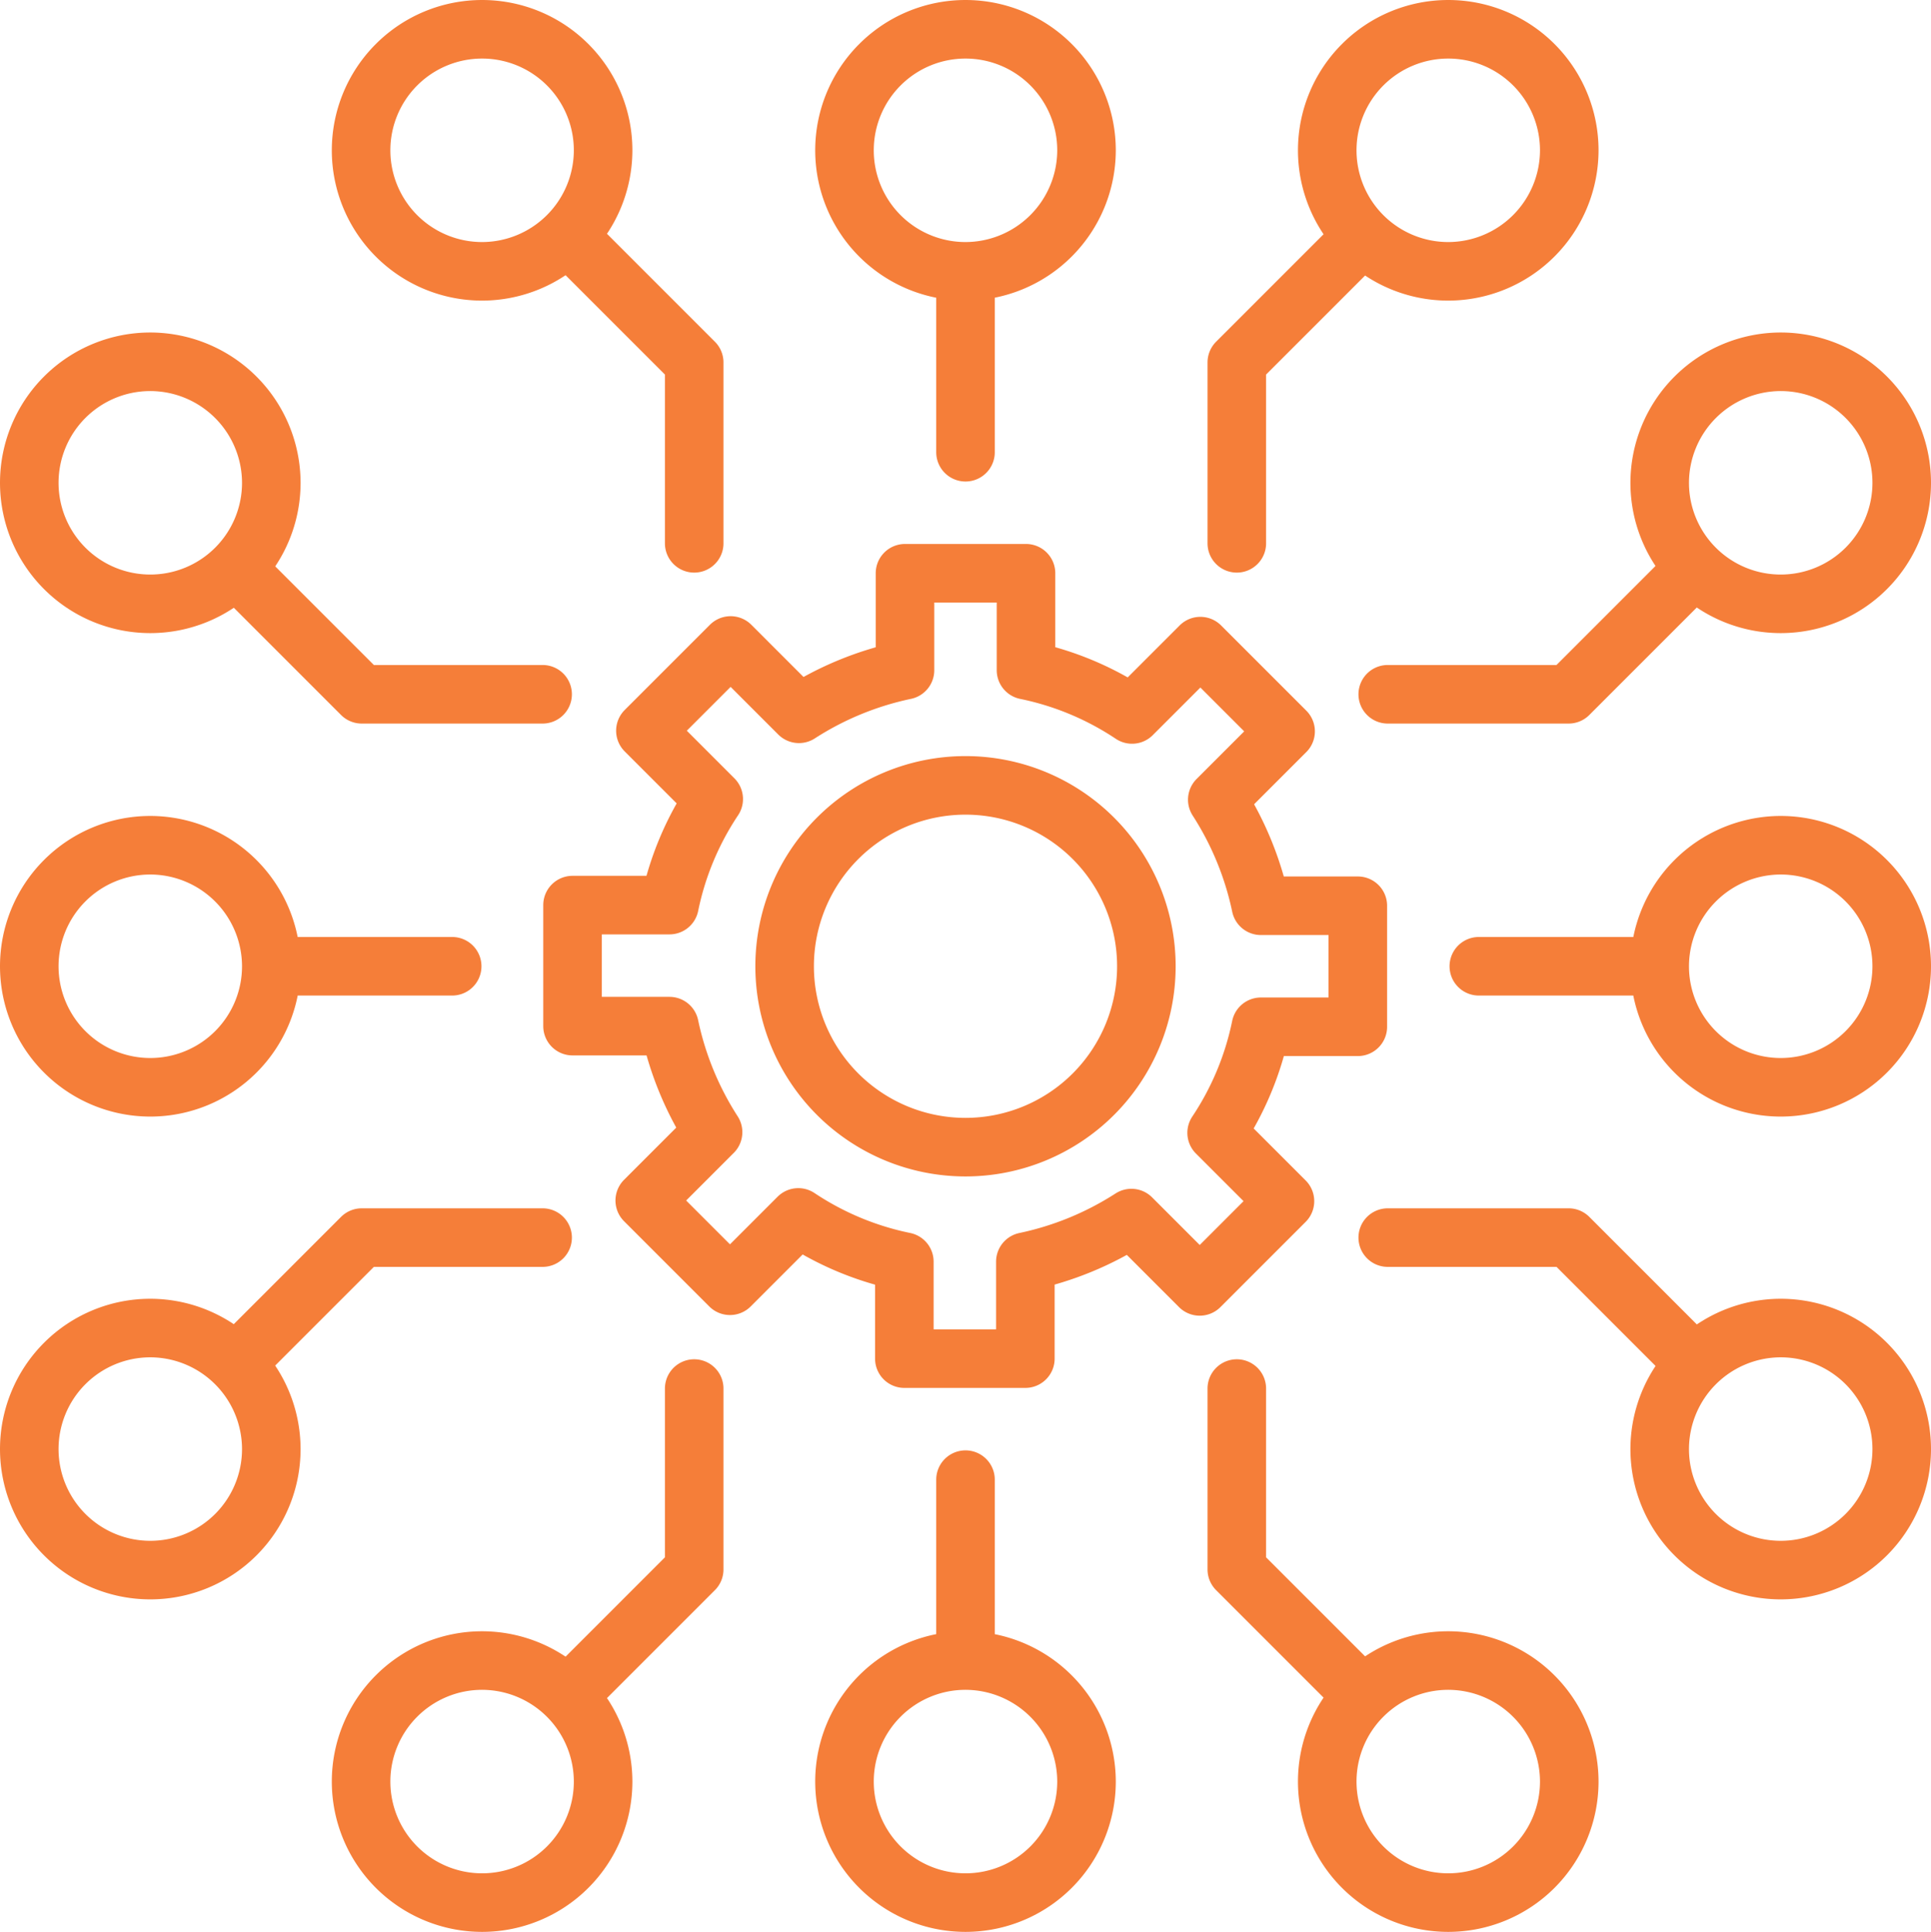
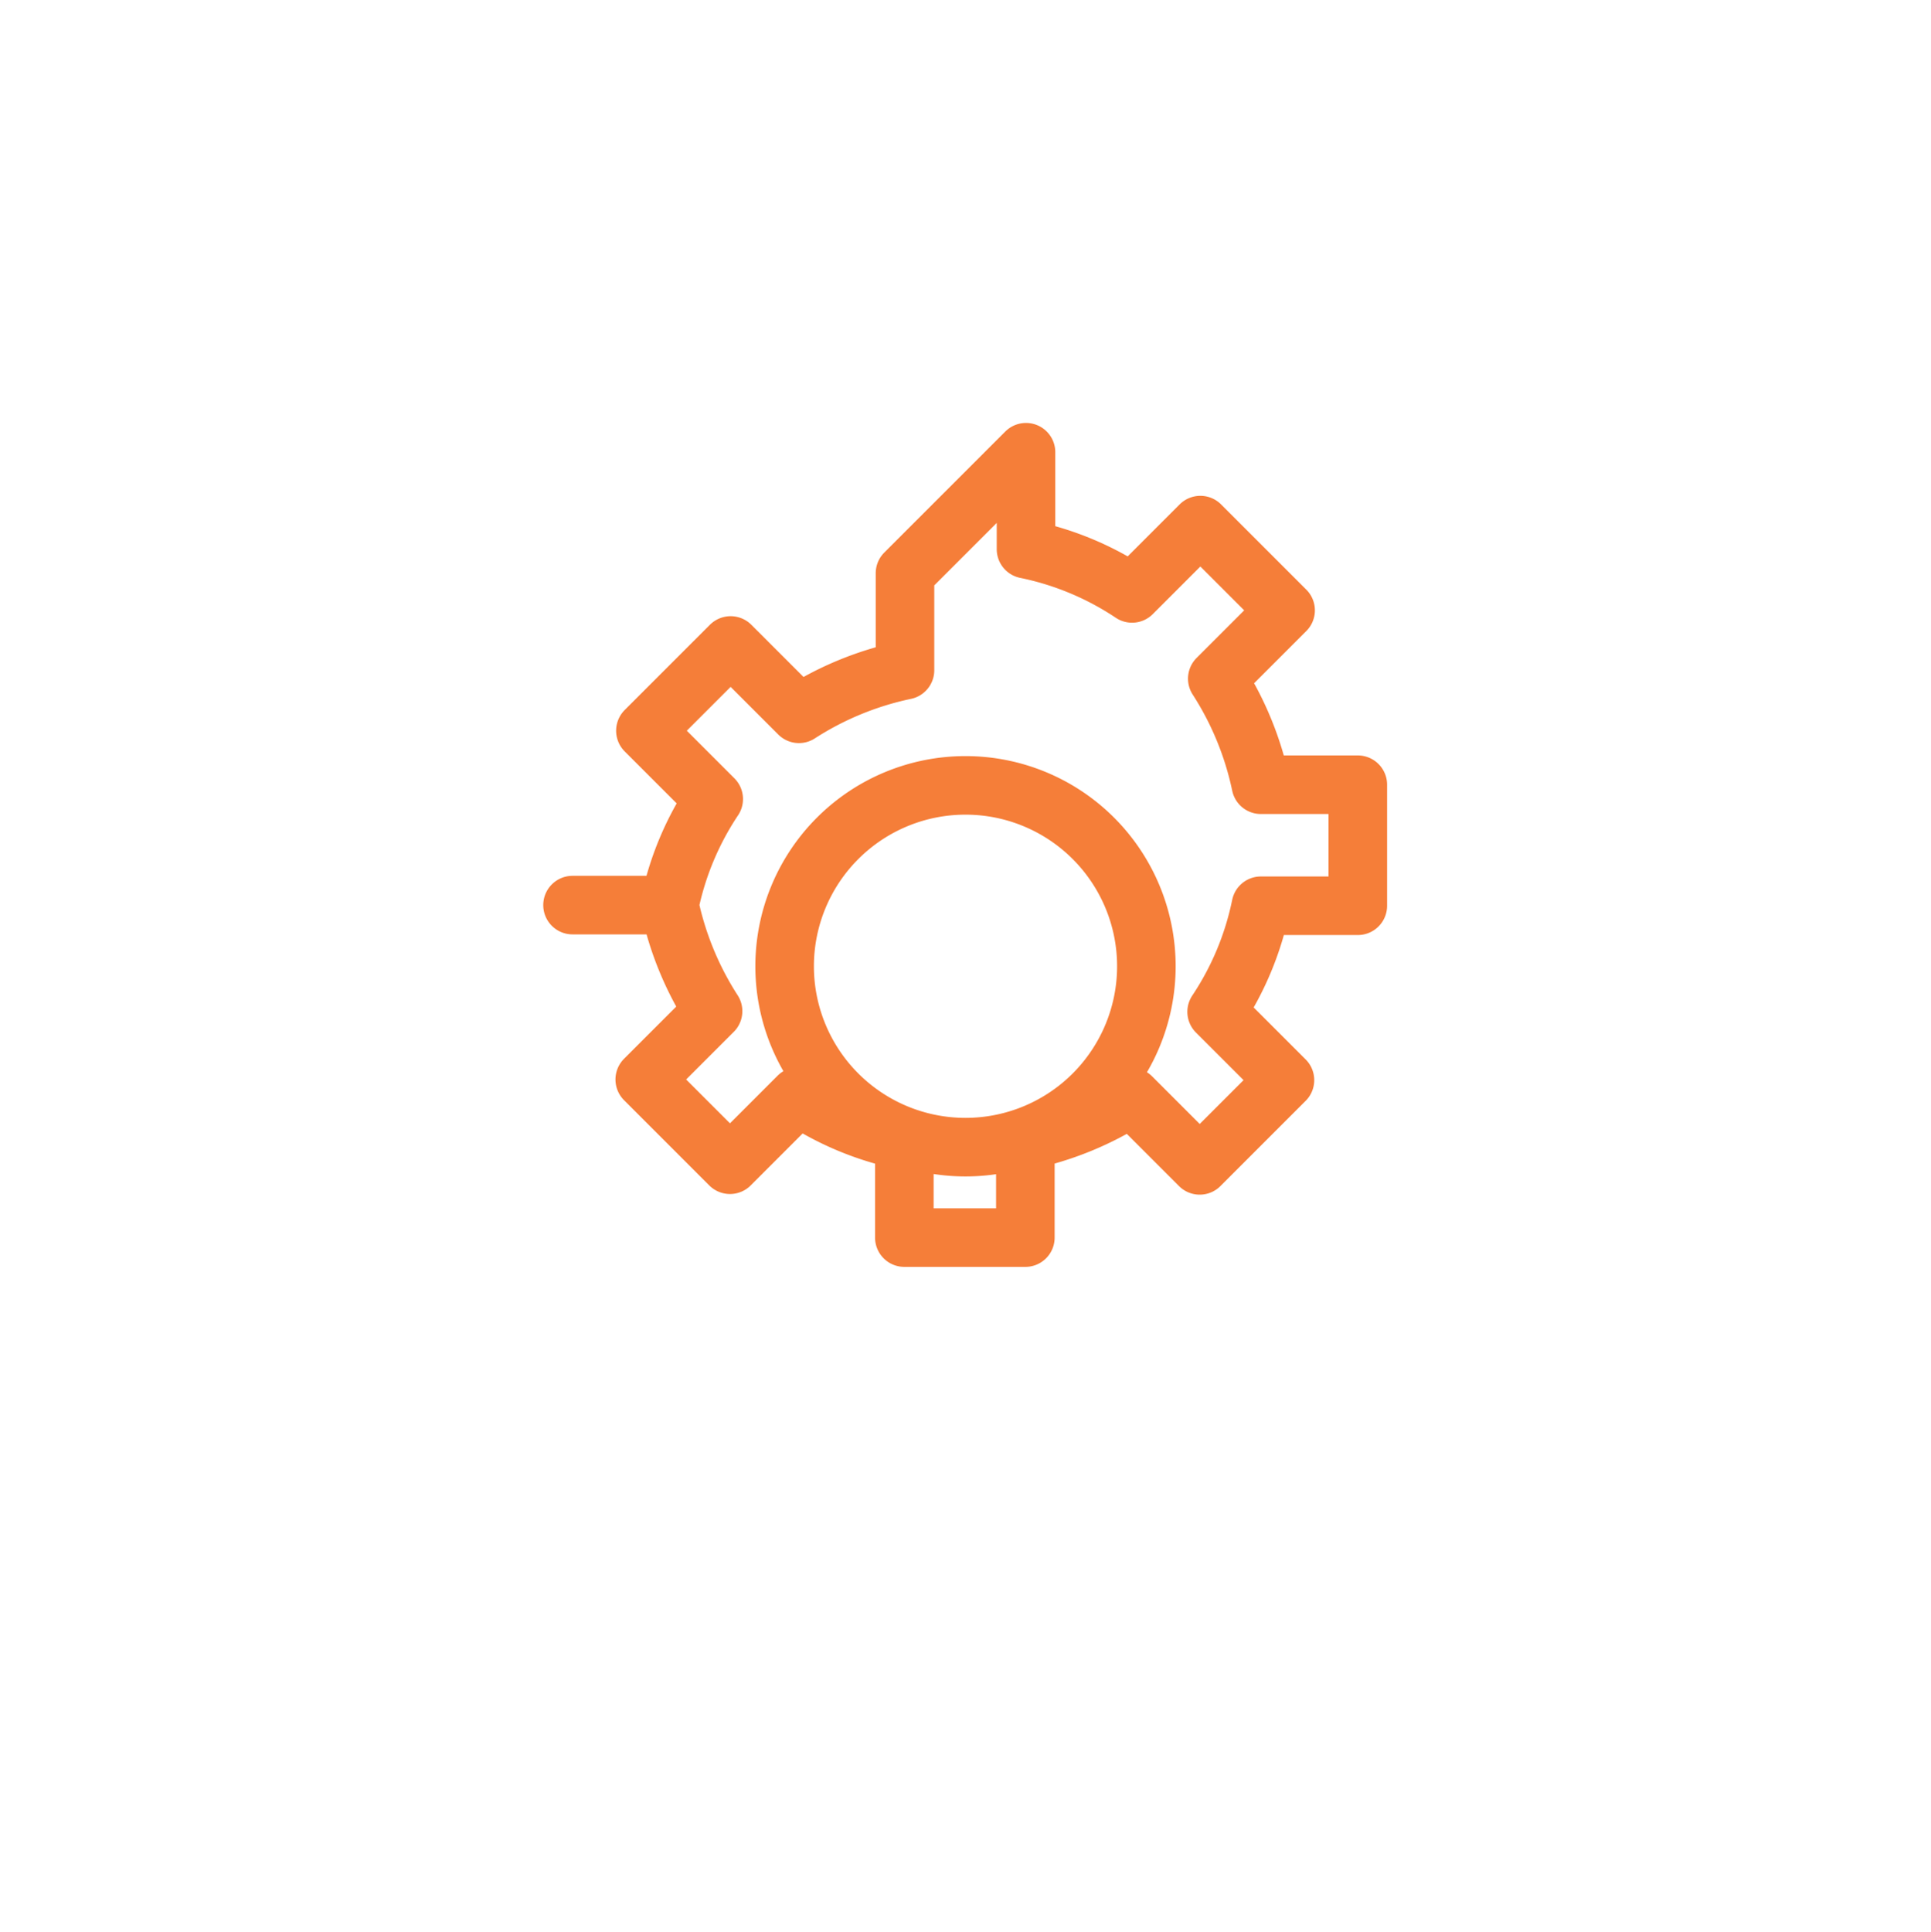
<svg xmlns="http://www.w3.org/2000/svg" width="29.68" height="29.69" viewBox="0 0 29.68 29.69">
  <g id="Grupo_1237" data-name="Grupo 1237" transform="translate(-44.61 -402.86)">
-     <path id="Trazado_4348" data-name="Trazado 4348" d="M53.42,428.84l1.86-1.86V424.2m-3.26,4.18a1.86,1.86,0,1,0,1.86,1.86A1.863,1.863,0,0,0,52.02,428.38Zm13.46.46-1.86-1.86V424.2m3.25,4.18a1.86,1.86,0,1,0,1.86,1.86A1.863,1.863,0,0,0,66.87,428.38Zm-7.42,0V425.6m0,2.78a1.86,1.86,0,1,0,1.86,1.86A1.863,1.863,0,0,0,59.45,428.38Zm-6.03-21.81,1.86,1.86v2.78m-3.26-4.18a1.86,1.86,0,1,1,1.86-1.86A1.863,1.863,0,0,1,52.02,407.03Zm13.46-.46-1.86,1.86v2.78m3.25-4.18a1.86,1.86,0,1,1,1.86-1.86A1.863,1.863,0,0,1,66.87,407.03Zm-7.42,0v2.78m0-2.78a1.86,1.86,0,1,1,1.86-1.86A1.863,1.863,0,0,1,59.45,407.03Zm11.13,16.71-1.86-1.86H65.94m4.18,3.25a1.86,1.86,0,1,0,1.86-1.86A1.863,1.863,0,0,0,70.12,425.13Zm.46-13.46-1.86,1.86H65.94m4.18-3.25a1.86,1.86,0,1,0,1.86-1.86A1.863,1.863,0,0,0,70.12,410.28Zm0,7.43H67.34m2.78,0a1.86,1.86,0,1,0,1.86-1.86A1.863,1.863,0,0,0,70.12,417.71Zm-21.81,6.03,1.86-1.86h2.78m-4.17,3.25a1.86,1.86,0,1,1-1.86-1.86A1.863,1.863,0,0,1,48.78,425.13Zm-.47-13.46,1.86,1.86h2.78m-4.17-3.25a1.86,1.86,0,1,1-1.86-1.86A1.863,1.863,0,0,1,48.78,410.28Zm0,7.43h2.78m-2.78,0a1.86,1.86,0,1,1-1.86-1.86A1.863,1.863,0,0,1,48.78,417.71Z" fill="none" stroke="#f57e39" stroke-linecap="round" stroke-linejoin="round" stroke-width="0.9" />
-     <path id="Trazado_4349" data-name="Trazado 4349" d="M62.23,417.71a2.78,2.78,0,1,1-2.78-2.78A2.78,2.78,0,0,1,62.23,417.71Zm-3.71-6.04v1.49a4.846,4.846,0,0,0-1.63.67l-1.05-1.05-1.31,1.31,1.05,1.05a4.594,4.594,0,0,0-.68,1.63H53.41v1.86H54.9a4.847,4.847,0,0,0,.67,1.63l-1.05,1.05,1.31,1.31,1.05-1.05a4.594,4.594,0,0,0,1.63.68v1.49h1.86v-1.49a4.846,4.846,0,0,0,1.63-.67l1.05,1.05,1.31-1.31-1.05-1.05a4.594,4.594,0,0,0,.68-1.63h1.49v-1.86H63.99a4.847,4.847,0,0,0-.67-1.63l1.05-1.05-1.31-1.31-1.05,1.05a4.594,4.594,0,0,0-1.63-.68v-1.49Z" fill="none" stroke="#f57e39" stroke-linecap="round" stroke-linejoin="round" stroke-width="0.9" />
+     <path id="Trazado_4349" data-name="Trazado 4349" d="M62.23,417.71a2.78,2.78,0,1,1-2.78-2.78A2.78,2.78,0,0,1,62.23,417.71Zm-3.71-6.04v1.49a4.846,4.846,0,0,0-1.63.67l-1.05-1.05-1.31,1.31,1.05,1.05a4.594,4.594,0,0,0-.68,1.63H53.41H54.9a4.847,4.847,0,0,0,.67,1.63l-1.05,1.05,1.31,1.31,1.05-1.05a4.594,4.594,0,0,0,1.63.68v1.49h1.86v-1.49a4.846,4.846,0,0,0,1.63-.67l1.05,1.05,1.31-1.31-1.05-1.05a4.594,4.594,0,0,0,.68-1.63h1.49v-1.86H63.99a4.847,4.847,0,0,0-.67-1.63l1.05-1.05-1.31-1.31-1.05,1.05a4.594,4.594,0,0,0-1.63-.68v-1.49Z" fill="none" stroke="#f57e39" stroke-linecap="round" stroke-linejoin="round" stroke-width="0.9" />
  </g>
</svg>